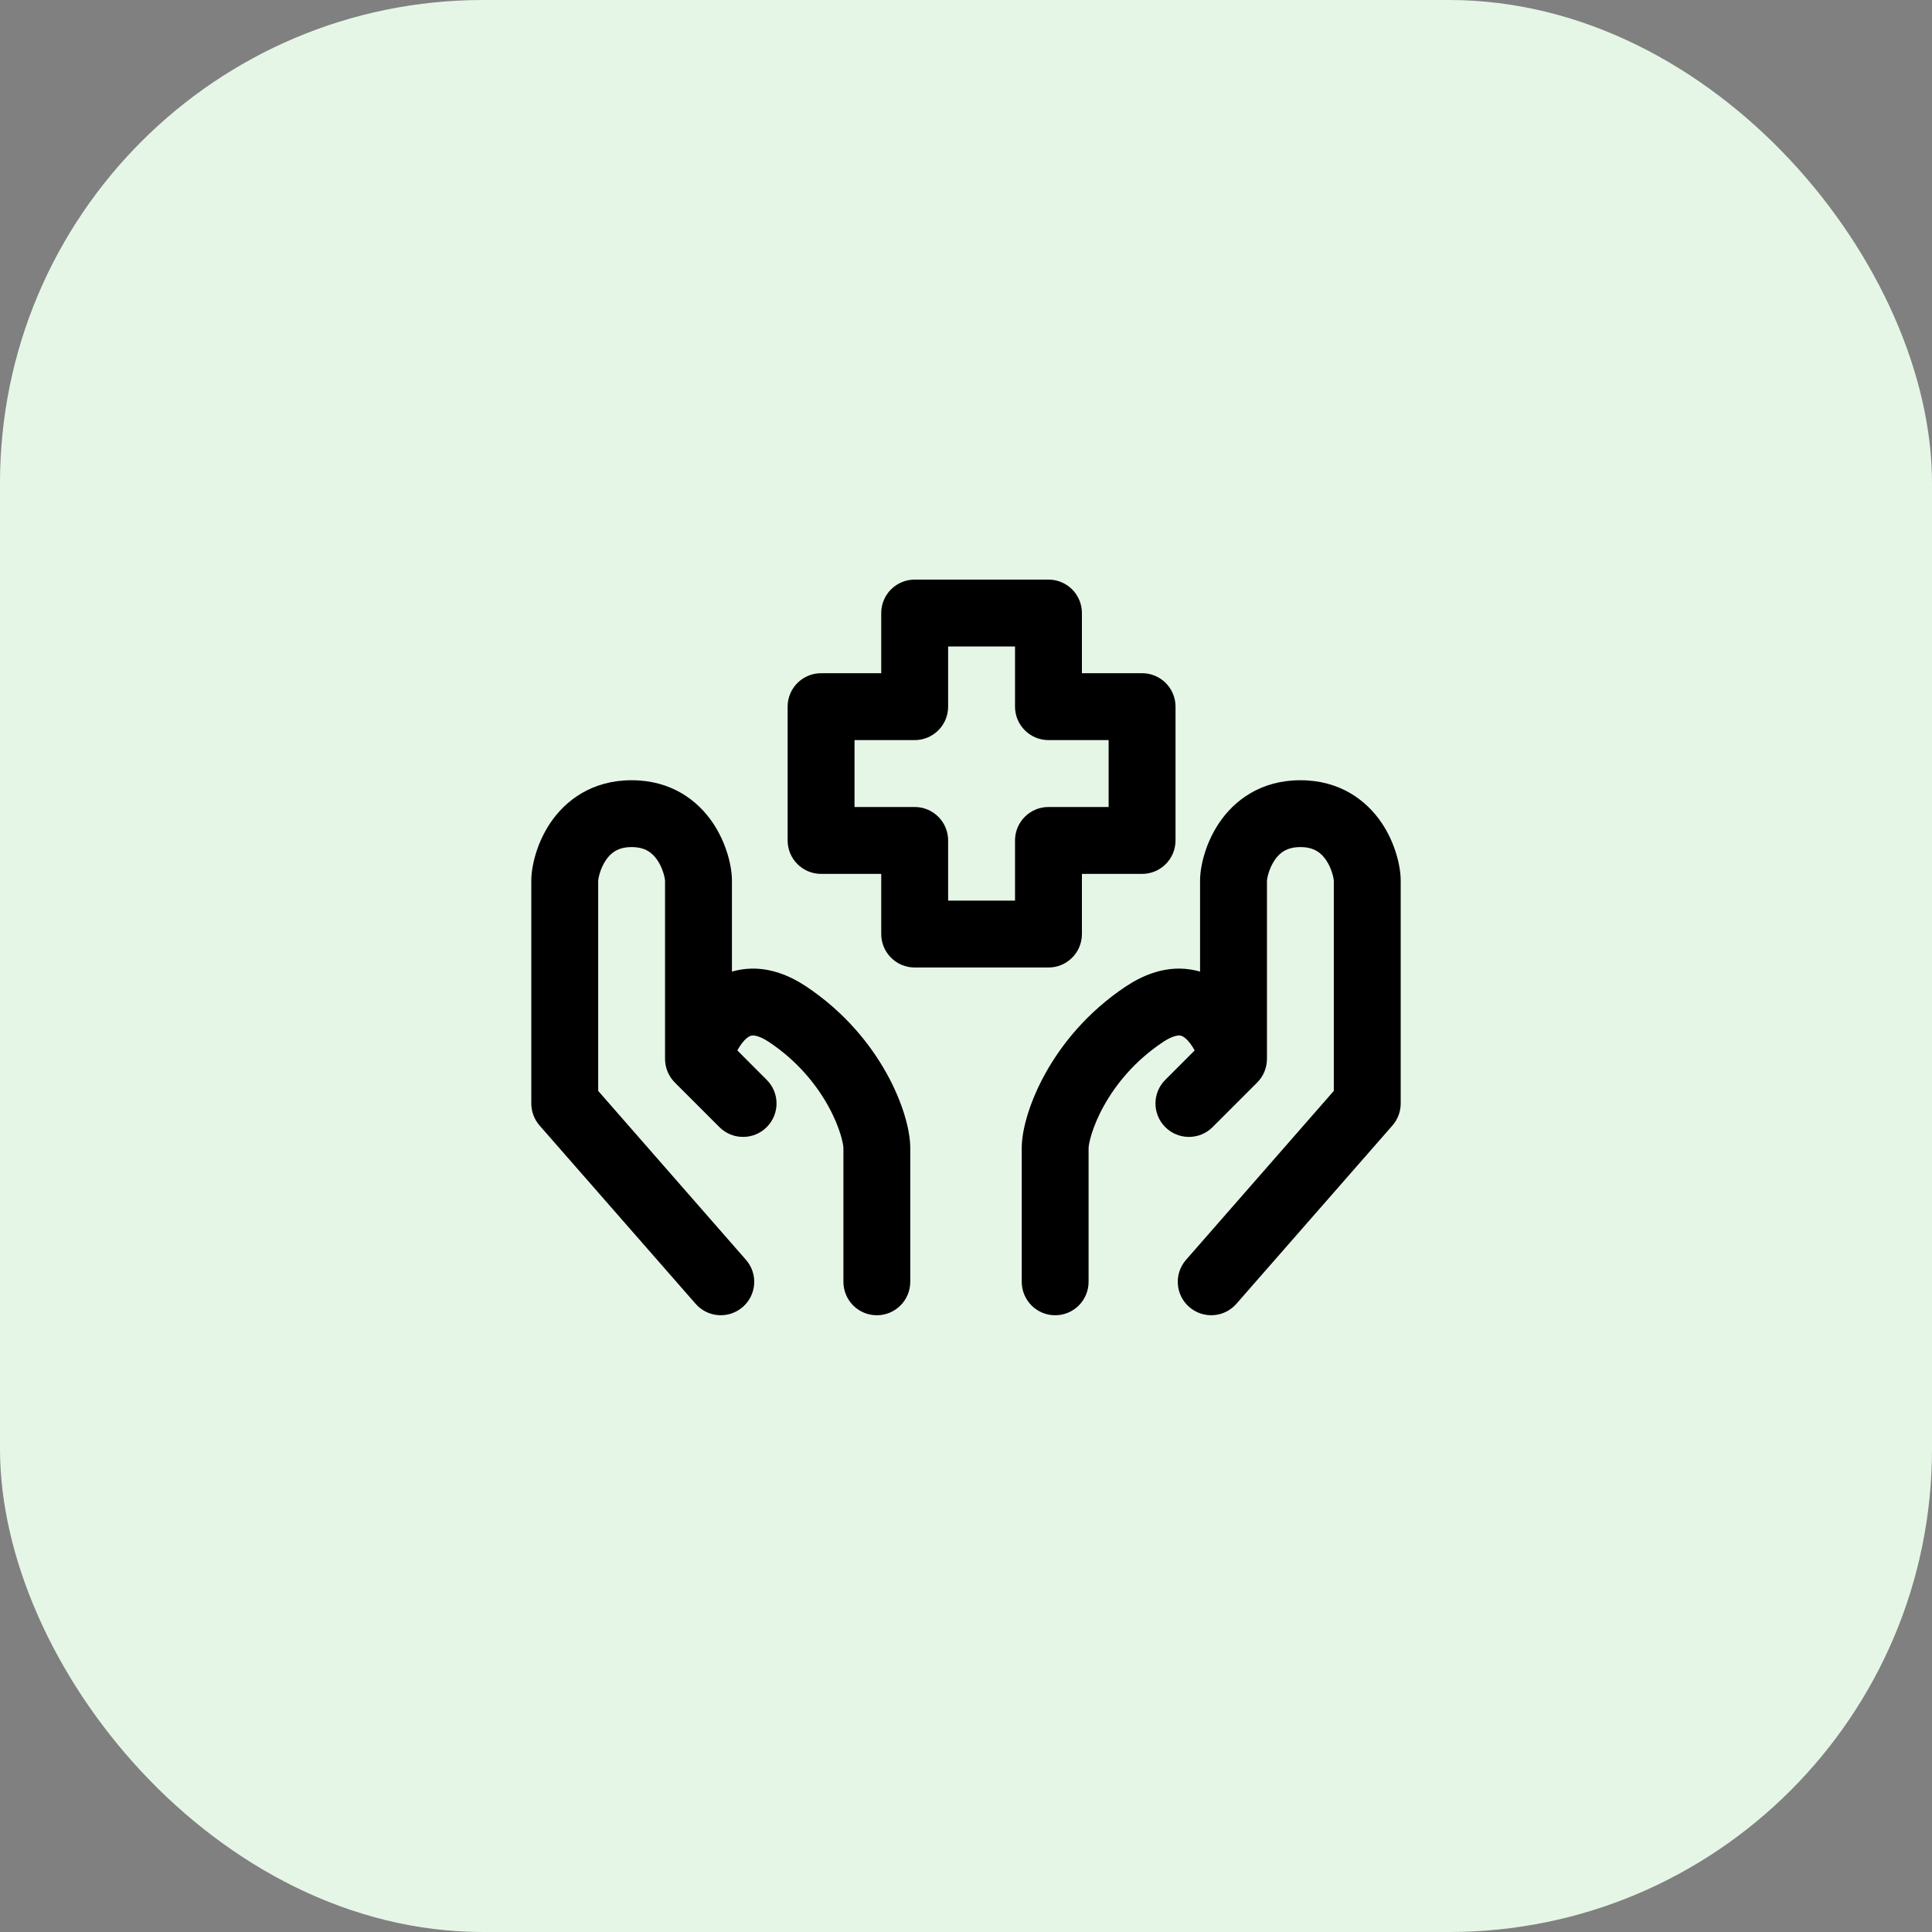
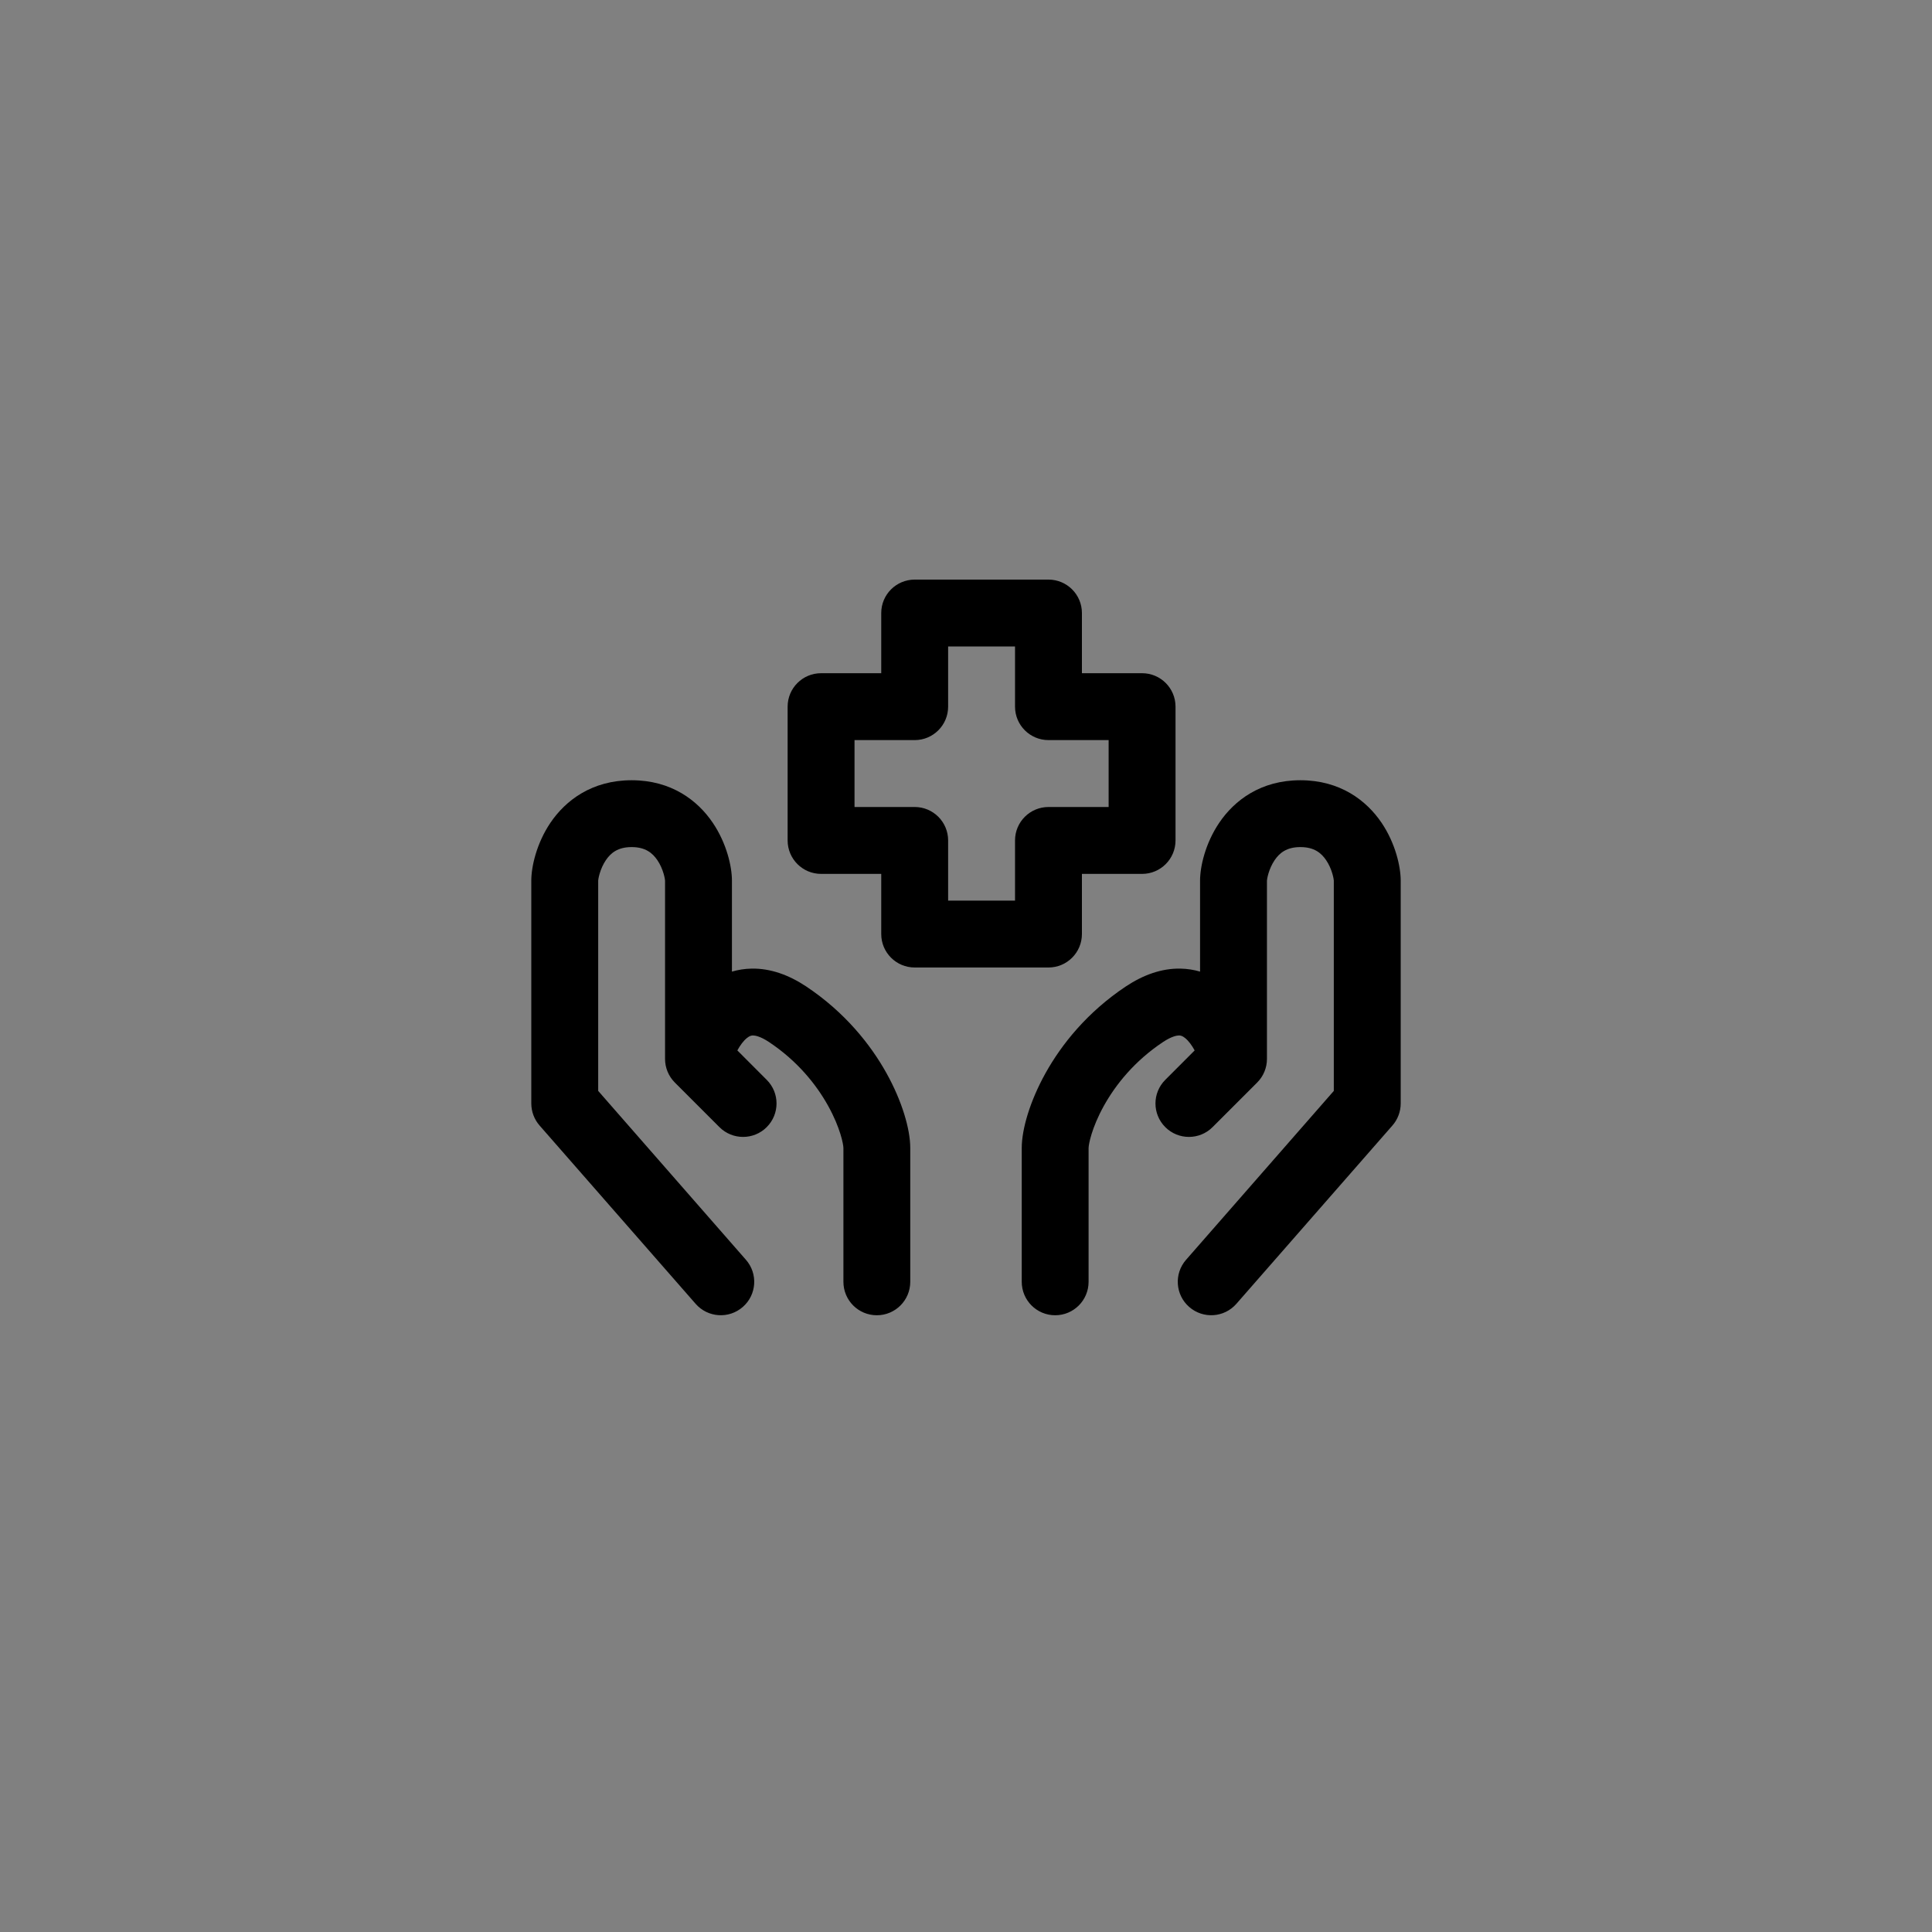
<svg xmlns="http://www.w3.org/2000/svg" width="40" height="40" viewBox="0 0 40 40" fill="none">
  <rect x="0" y="0" width="40" height="40" fill="#808080" stroke="none" />
-   <rect width="40" height="40" rx="10" fill="#E5F6E7" />
  <path fill-rule="evenodd" clip-rule="evenodd" d="M18.245 12.692C18.245 12.31 18.555 12 18.938 12H21.708C22.09 12 22.4 12.31 22.4 12.692V13.938H23.646C24.028 13.938 24.338 14.248 24.338 14.63V17.4C24.338 17.783 24.028 18.093 23.646 18.093H22.4V19.338C22.4 19.721 22.09 20.031 21.708 20.031H18.938C18.555 20.031 18.245 19.721 18.245 19.338V18.093H17C16.617 18.093 16.307 17.783 16.307 17.4V14.63C16.307 14.248 16.617 13.938 17 13.938H18.245V12.692ZM19.63 13.385V14.63C19.63 15.013 19.32 15.323 18.938 15.323H17.692V16.708H18.938C19.32 16.708 19.63 17.018 19.63 17.4V18.646H21.015V17.4C21.015 17.018 21.325 16.708 21.708 16.708H22.953V15.323H21.708C21.325 15.323 21.015 15.013 21.015 14.63V13.385H19.63Z" fill="black" />
  <path fill-rule="evenodd" clip-rule="evenodd" d="M25.242 17.036C25.555 16.572 26.1 16.154 26.923 16.154C27.746 16.154 28.291 16.572 28.605 17.036C28.892 17.462 29 17.944 29 18.231V22.846C29 23.014 28.939 23.176 28.829 23.302L25.598 26.994C25.346 27.282 24.909 27.311 24.621 27.059C24.333 26.808 24.304 26.37 24.556 26.083L27.615 22.586V18.231C27.615 18.231 27.615 18.231 27.615 18.229C27.614 18.218 27.608 18.165 27.584 18.084C27.557 17.993 27.515 17.896 27.457 17.81C27.355 17.659 27.208 17.538 26.923 17.538C26.638 17.538 26.491 17.659 26.389 17.81C26.331 17.896 26.289 17.993 26.262 18.084C26.238 18.165 26.232 18.218 26.231 18.229C26.231 18.231 26.231 18.231 26.231 18.231V21.923C26.231 22.107 26.158 22.283 26.028 22.413L25.105 23.336C24.835 23.606 24.396 23.606 24.126 23.336C23.855 23.065 23.855 22.627 24.126 22.357L24.734 21.748C24.676 21.641 24.608 21.549 24.537 21.492C24.483 21.448 24.447 21.439 24.414 21.438C24.376 21.438 24.268 21.448 24.076 21.576C23.488 21.968 23.098 22.457 22.855 22.894C22.6 23.353 22.538 23.697 22.538 23.769V26.538C22.538 26.921 22.229 27.231 21.846 27.231C21.464 27.231 21.154 26.921 21.154 26.538V23.769C21.154 23.38 21.323 22.8 21.645 22.221C21.979 21.62 22.512 20.955 23.308 20.424C23.671 20.183 24.051 20.047 24.439 20.054C24.584 20.057 24.72 20.079 24.846 20.116V18.231C24.846 17.944 24.954 17.462 25.242 17.036Z" fill="black" />
  <path fill-rule="evenodd" clip-rule="evenodd" d="M14.758 17.036C14.445 16.572 13.9 16.154 13.077 16.154C12.254 16.154 11.709 16.572 11.395 17.036C11.108 17.462 11 17.944 11 18.231V22.846C11 23.014 11.061 23.176 11.171 23.302L14.402 26.994C14.654 27.282 15.091 27.311 15.379 27.059C15.667 26.808 15.696 26.37 15.444 26.083L12.385 22.586V18.231C12.385 18.231 12.385 18.231 12.385 18.229C12.386 18.218 12.392 18.165 12.416 18.084C12.443 17.993 12.485 17.896 12.543 17.81C12.645 17.659 12.792 17.538 13.077 17.538C13.362 17.538 13.508 17.659 13.611 17.81C13.669 17.896 13.711 17.993 13.738 18.084C13.762 18.165 13.768 18.218 13.769 18.229C13.769 18.231 13.769 18.231 13.769 18.231V21.923C13.769 22.107 13.842 22.283 13.972 22.413L14.895 23.336C15.165 23.606 15.604 23.606 15.874 23.336C16.145 23.065 16.145 22.627 15.874 22.357L15.266 21.748C15.324 21.641 15.392 21.549 15.463 21.492C15.517 21.448 15.553 21.439 15.586 21.438C15.624 21.438 15.732 21.448 15.924 21.576C16.512 21.968 16.902 22.457 17.145 22.894C17.4 23.353 17.462 23.697 17.462 23.769V26.538C17.462 26.921 17.771 27.231 18.154 27.231C18.536 27.231 18.846 26.921 18.846 26.538V23.769C18.846 23.38 18.677 22.8 18.355 22.221C18.021 21.62 17.488 20.955 16.692 20.424C16.329 20.183 15.949 20.047 15.561 20.054C15.416 20.057 15.28 20.079 15.154 20.116V18.231C15.154 17.944 15.046 17.462 14.758 17.036Z" fill="black" />
</svg>